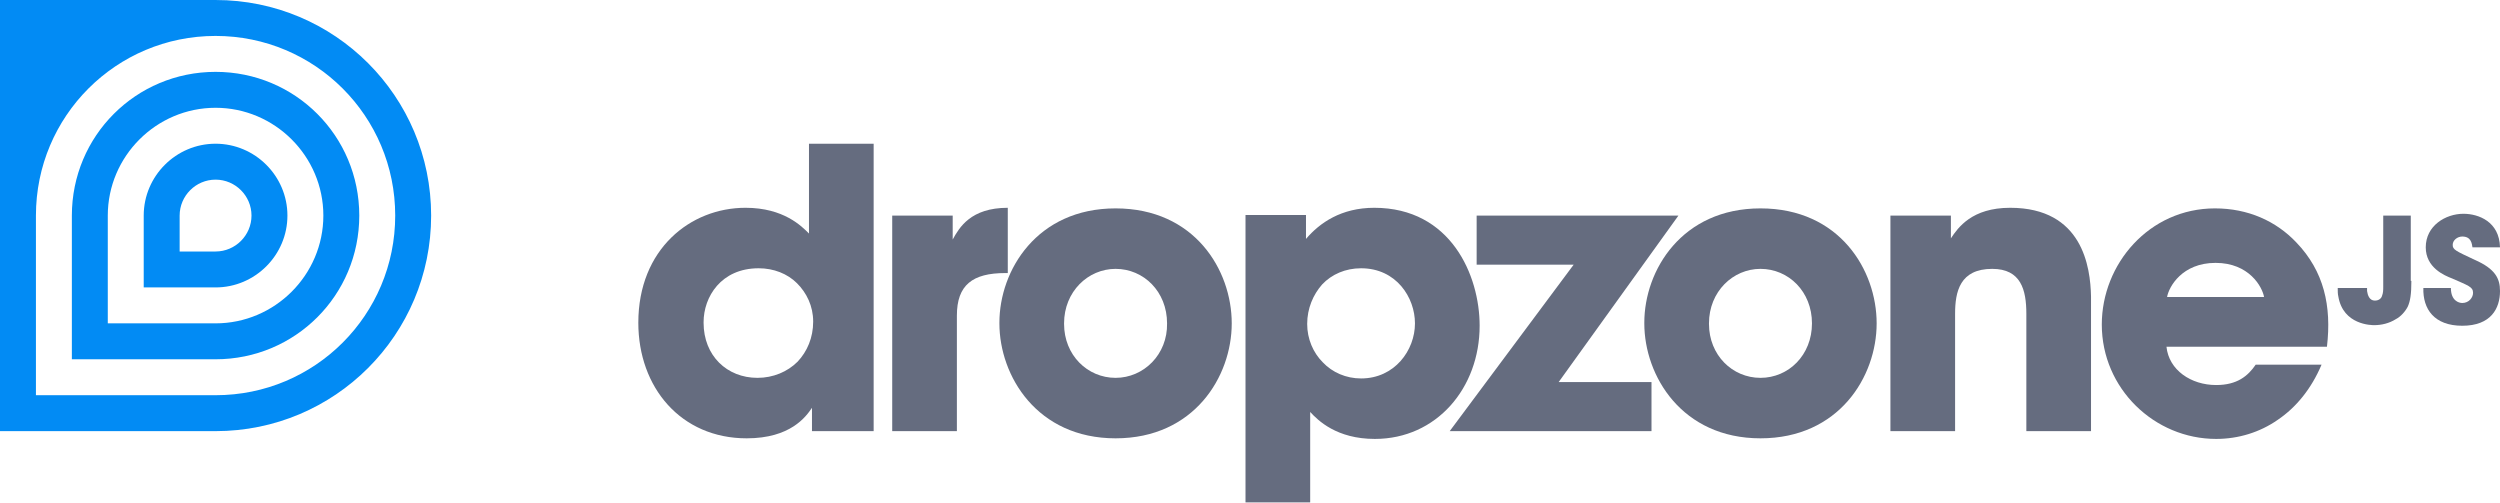
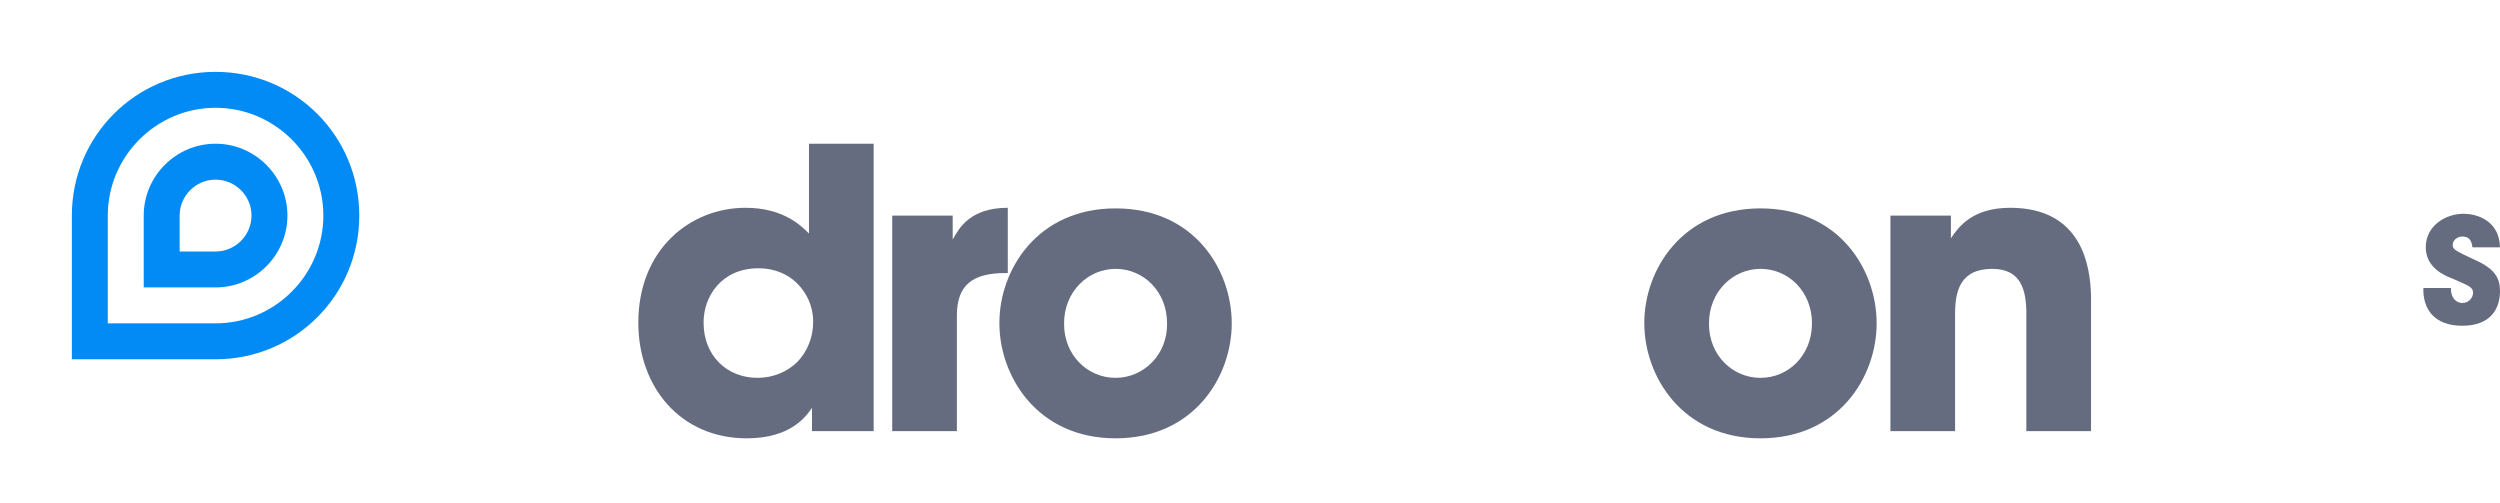
<svg xmlns="http://www.w3.org/2000/svg" id="Layer_1" viewBox="0 0 417.5 84" width="2500" height="503">
  <style>.st0{fill:#656c7f}.st1{fill:#028bf4}</style>
  <title>Untitled 5</title>
  <g id="Page-1">
    <g id="new-logo">
      <g id="Group">
        <path id="Shape" class="st0" d="M135.1 35.1V39c-1.2-1.2-4.2-4.3-10.6-4.3-9.2 0-17.9 6.9-17.9 19.2 0 10.8 7.1 19.3 18.1 19.3 7.3 0 9.9-3.6 10.9-5.1V72h10.3V24h-10.8v11.1zm-1.9 25.3c-1.7 1.7-4.1 2.7-6.7 2.7-5.1 0-9-3.7-9-9.2v-.1c0-4.2 2.9-9 9.2-9 2.5 0 4.8.9 6.4 2.5 1.6 1.6 2.7 3.8 2.7 6.4 0 2.7-1 5-2.6 6.7z" />
        <path id="Shape_1_" class="st0" d="M168.3 45.6V34.7c-6.2 0-8.1 3.3-9.2 5.3v-4H149v36h10.8V52.7c0-5.1 2.6-7.1 8.1-7.1h.4z" />
        <path id="Shape_2_" class="st0" d="M186.3 34.8c-13.1 0-19.4 10.3-19.4 19.1v.1c0 8.8 6.3 19.2 19.4 19.2 13.1 0 19.4-10.3 19.4-19.2s-6.2-19.2-19.4-19.2zm0 28.3c-4.7 0-8.6-3.8-8.6-9V54c0-5.3 4-9.1 8.6-9.1 4.7 0 8.6 3.8 8.6 9.1.1 5.2-3.9 9.1-8.6 9.1z" />
-         <path id="Shape_3_" class="st0" d="M274.4 44.2l5.9-8.2h-33.7v8.2h16.2L242.1 72h33.7v-8.2h-15.5l14.1-19.6z" />
        <path id="Shape_4_" class="st0" d="M294 34.8c-13.1 0-19.4 10.3-19.4 19.1v.1c0 8.8 6.3 19.2 19.4 19.2s19.4-10.3 19.4-19.2-6.2-19.2-19.4-19.2zm0 28.3c-4.7 0-8.6-3.8-8.6-9V54c0-5.3 4-9.1 8.6-9.1 4.7 0 8.6 3.8 8.6 9.1s-3.9 9.1-8.6 9.1z" />
        <path id="Shape_5_" class="st0" d="M335.7 34.7c-6.4 0-8.7 3.3-9.9 5.1V36h-10.1v36h10.8V52.4c0-3.7.8-7.5 6.2-7.5 4.8 0 5.7 3.5 5.7 7.5V72h10.8V49.5c-.1-4.9-1.4-14.8-13.5-14.8z" />
-         <path id="Shape_6_" class="st0" d="M383.5 40.5c-3.4-3.6-8.1-5.7-13.6-5.7-11 0-18.9 9.3-18.9 19.4 0 10.7 8.8 19.1 19.1 19.1 3.7 0 7.3-1.1 10.3-3.2 3.1-2.1 5.6-5.2 7.3-9.2h-11c-1.3 1.9-3.1 3.4-6.6 3.4-4.2 0-7.9-2.5-8.3-6.4h26.8c.8-6.8-.5-12.6-5.1-17.4zm-21.6 9.1c.3-1.7 2.5-5.7 8.1-5.7s7.8 4 8.1 5.7h-16.2z" />
-         <path id="Shape_7_" class="st0" d="M229.5 34.7c-5.5 0-9.1 2.5-11.4 5.2v-4H208v48h10.8V68.8c1.3 1.4 4.4 4.5 10.8 4.5 10.3 0 17.5-8.5 17.5-18.9 0-8.4-4.8-19.7-17.6-19.7zm6.8 19.3c0 4.5-3.4 9.2-9 9.2-2.5 0-4.8-1-6.4-2.7-1.6-1.6-2.6-3.9-2.6-6.4 0-2.6 1-4.9 2.5-6.6 1.6-1.7 3.9-2.7 6.5-2.7 5.9 0 9 4.9 9 9.2z" />
        <path id="Shape_8_" class="st1" d="M36 12c-13.3 0-24 10.7-24 24v24h24c13.3 0 24-10.7 24-24S49.3 12 36 12zm0 42H18V36c0-9.9 8.1-18 18-18s18 8.1 18 18-8.1 18-18 18z" />
        <path id="Shape_9_" class="st1" d="M36 24c-6.6 0-12 5.4-12 12v12h12c6.6 0 12-5.4 12-12s-5.4-12-12-12zm0 18h-6v-6c0-3.3 2.7-6 6-6s6 2.7 6 6-2.7 6-6 6z" />
-         <path id="Shape_10_" class="st1" d="M36 0H0v72h36c19.9 0 36-16.1 36-36S55.9 0 36 0zm0 66H6V36C6 19.4 19.4 6 36 6s30 13.4 30 30-13.4 30-30 30z" />
      </g>
      <g id="Group_1_" transform="translate(390 35)">
-         <path id="Shape_11_" class="st0" d="M12.7 11.9c0 2.3-.2 3.4-.6 4.3-.4.8-1.2 1.7-2 2.1-1.1.7-2.4 1-3.6 1-.4 0-5.2 0-6-4.8-.1-.4-.1-.9-.1-1.4h4.9v.5c.1.7.4 1.6 1.3 1.6.7 0 1.1-.4 1.2-.8.2-.5.2-1 .2-1.5V1h4.6v10.9h.1z" />
        <path id="Shape_12_" class="st0" d="M19.3 13.1c0 2.1 1.3 2.5 1.9 2.5 1.1 0 1.8-.9 1.8-1.7 0-1-.8-1.2-3.5-2.4-1.3-.5-4.4-1.8-4.4-5.2 0-3.6 3.3-5.6 6.3-5.6 2.5 0 6 1.3 6.1 5.6h-4.6c-.1-.6-.2-1.8-1.7-1.8-.8 0-1.6.6-1.6 1.4 0 .8.5 1 3.7 2.5 3.4 1.5 4.2 3.1 4.2 5.2 0 2.9-1.5 5.8-6.3 5.8-4.7 0-6.6-2.8-6.5-6.3h4.6z" />
      </g>
    </g>
  </g>
</svg>